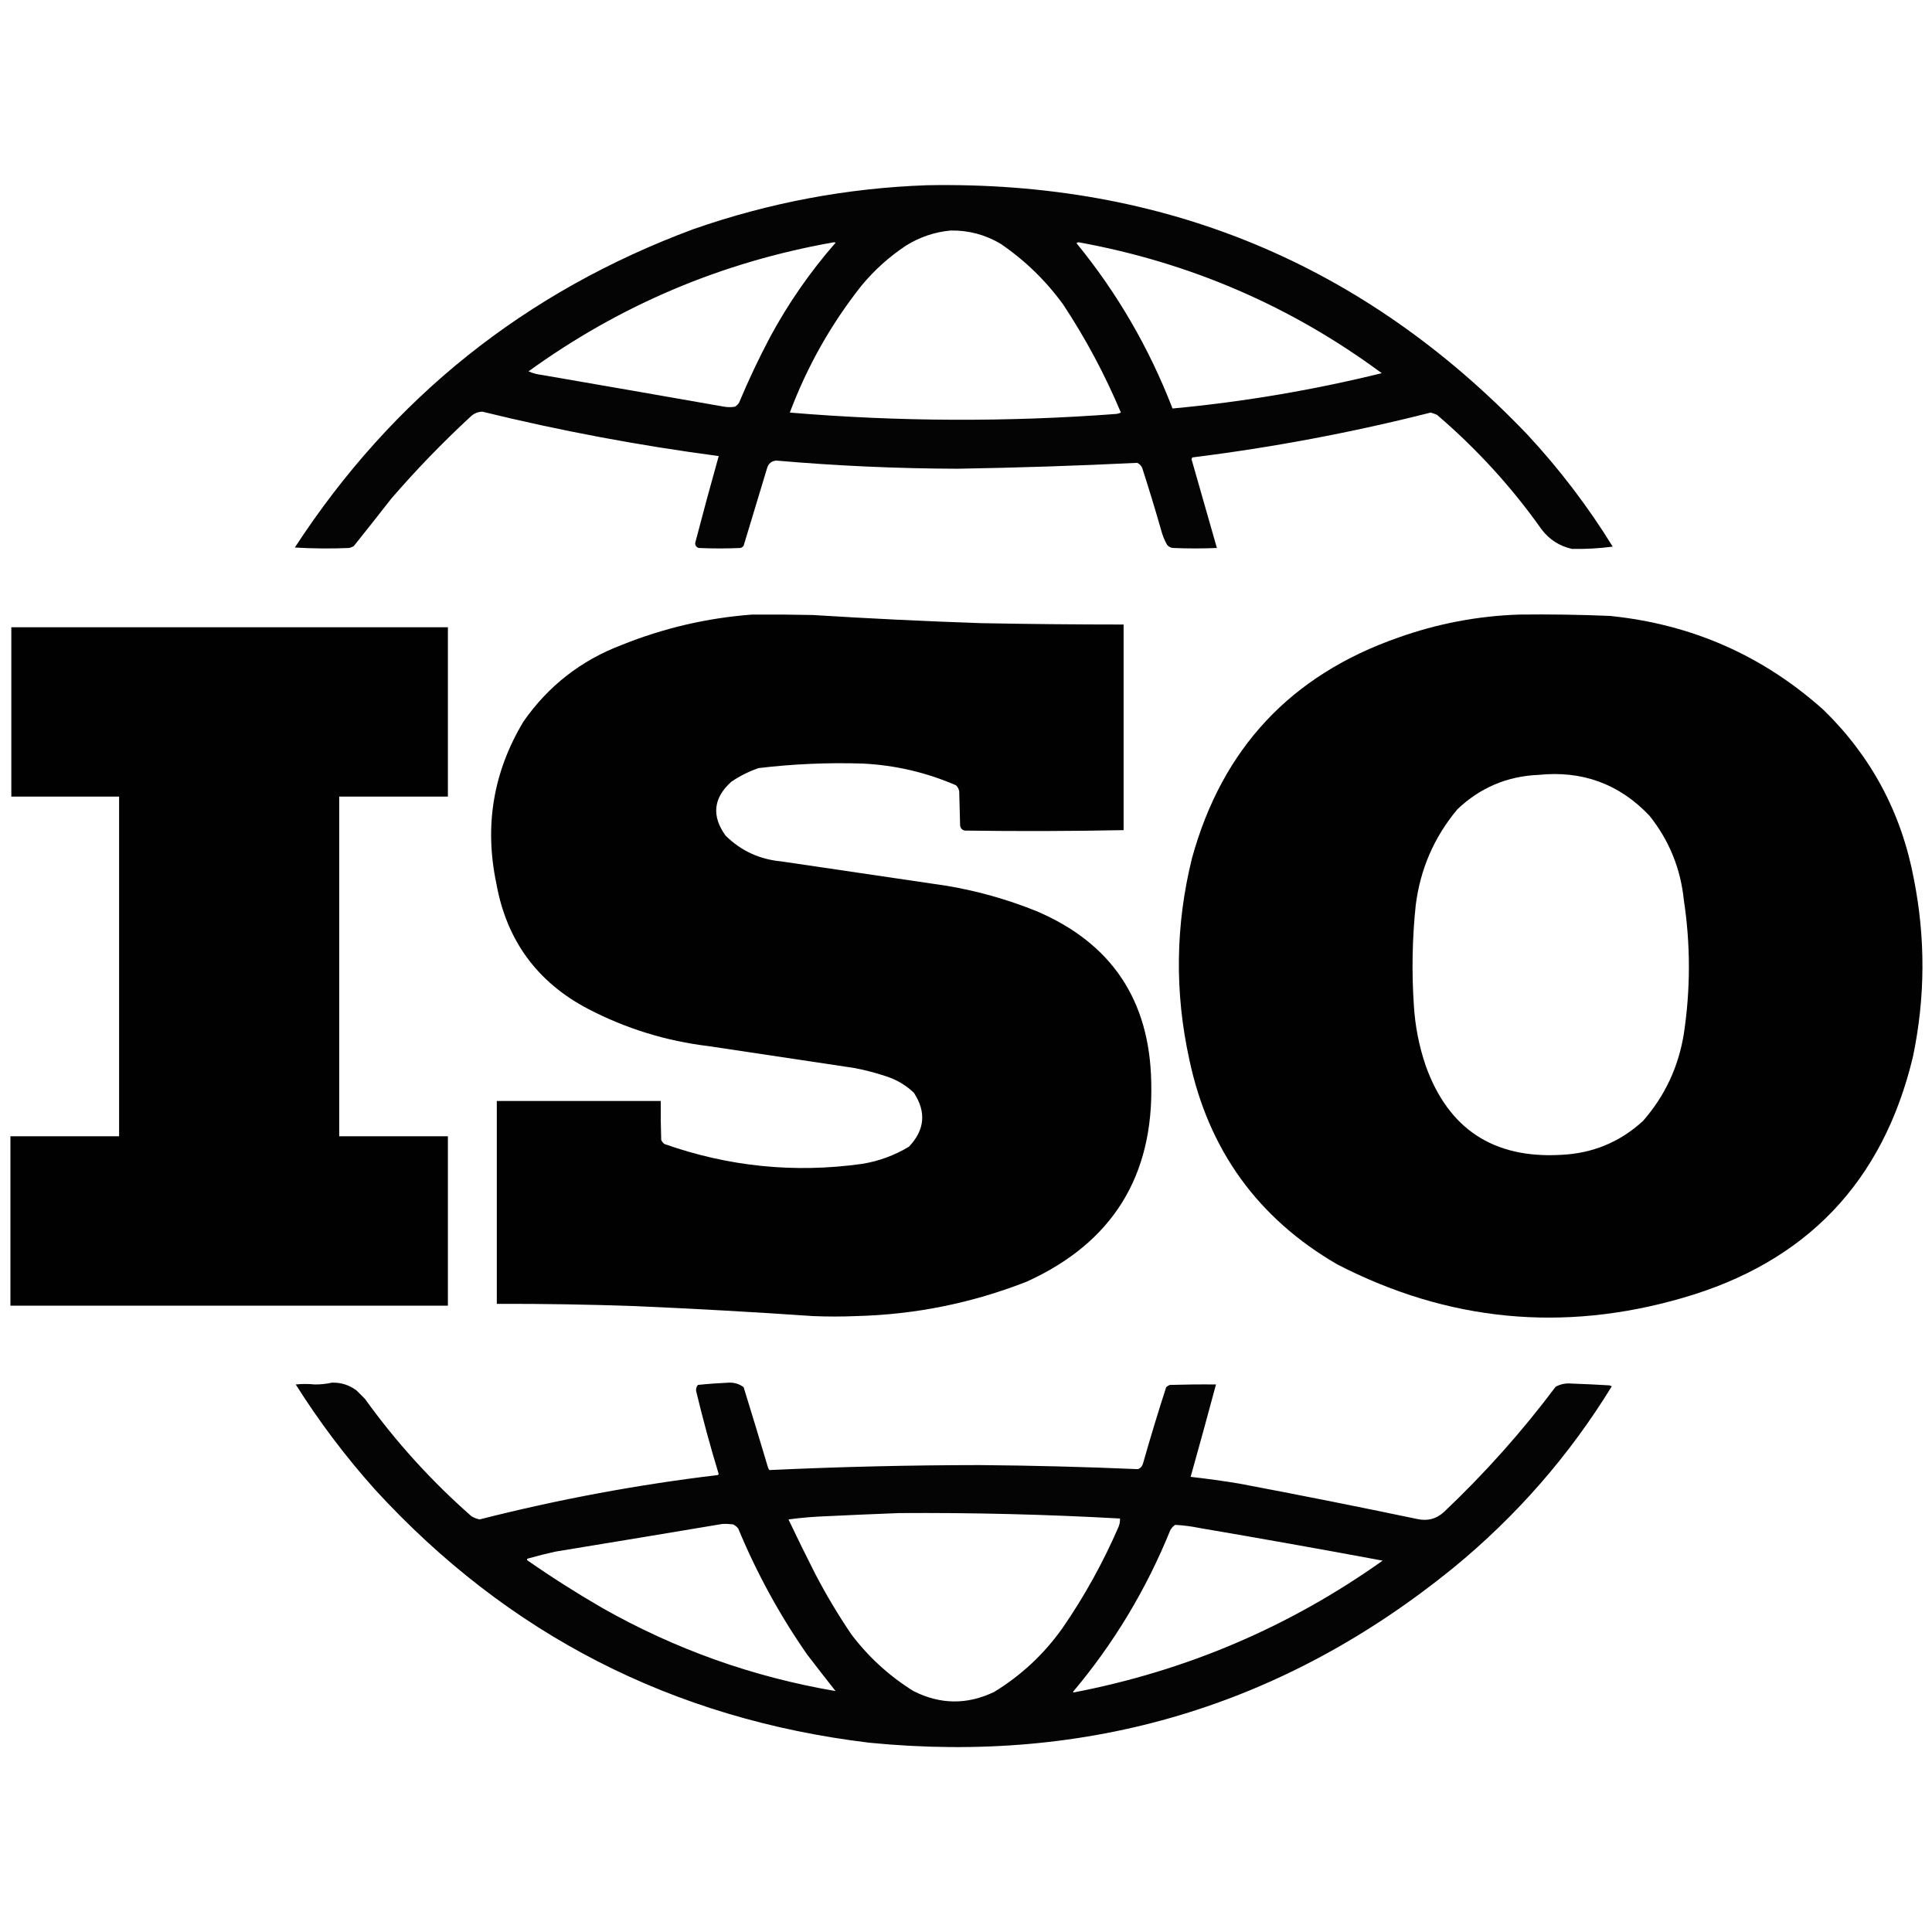
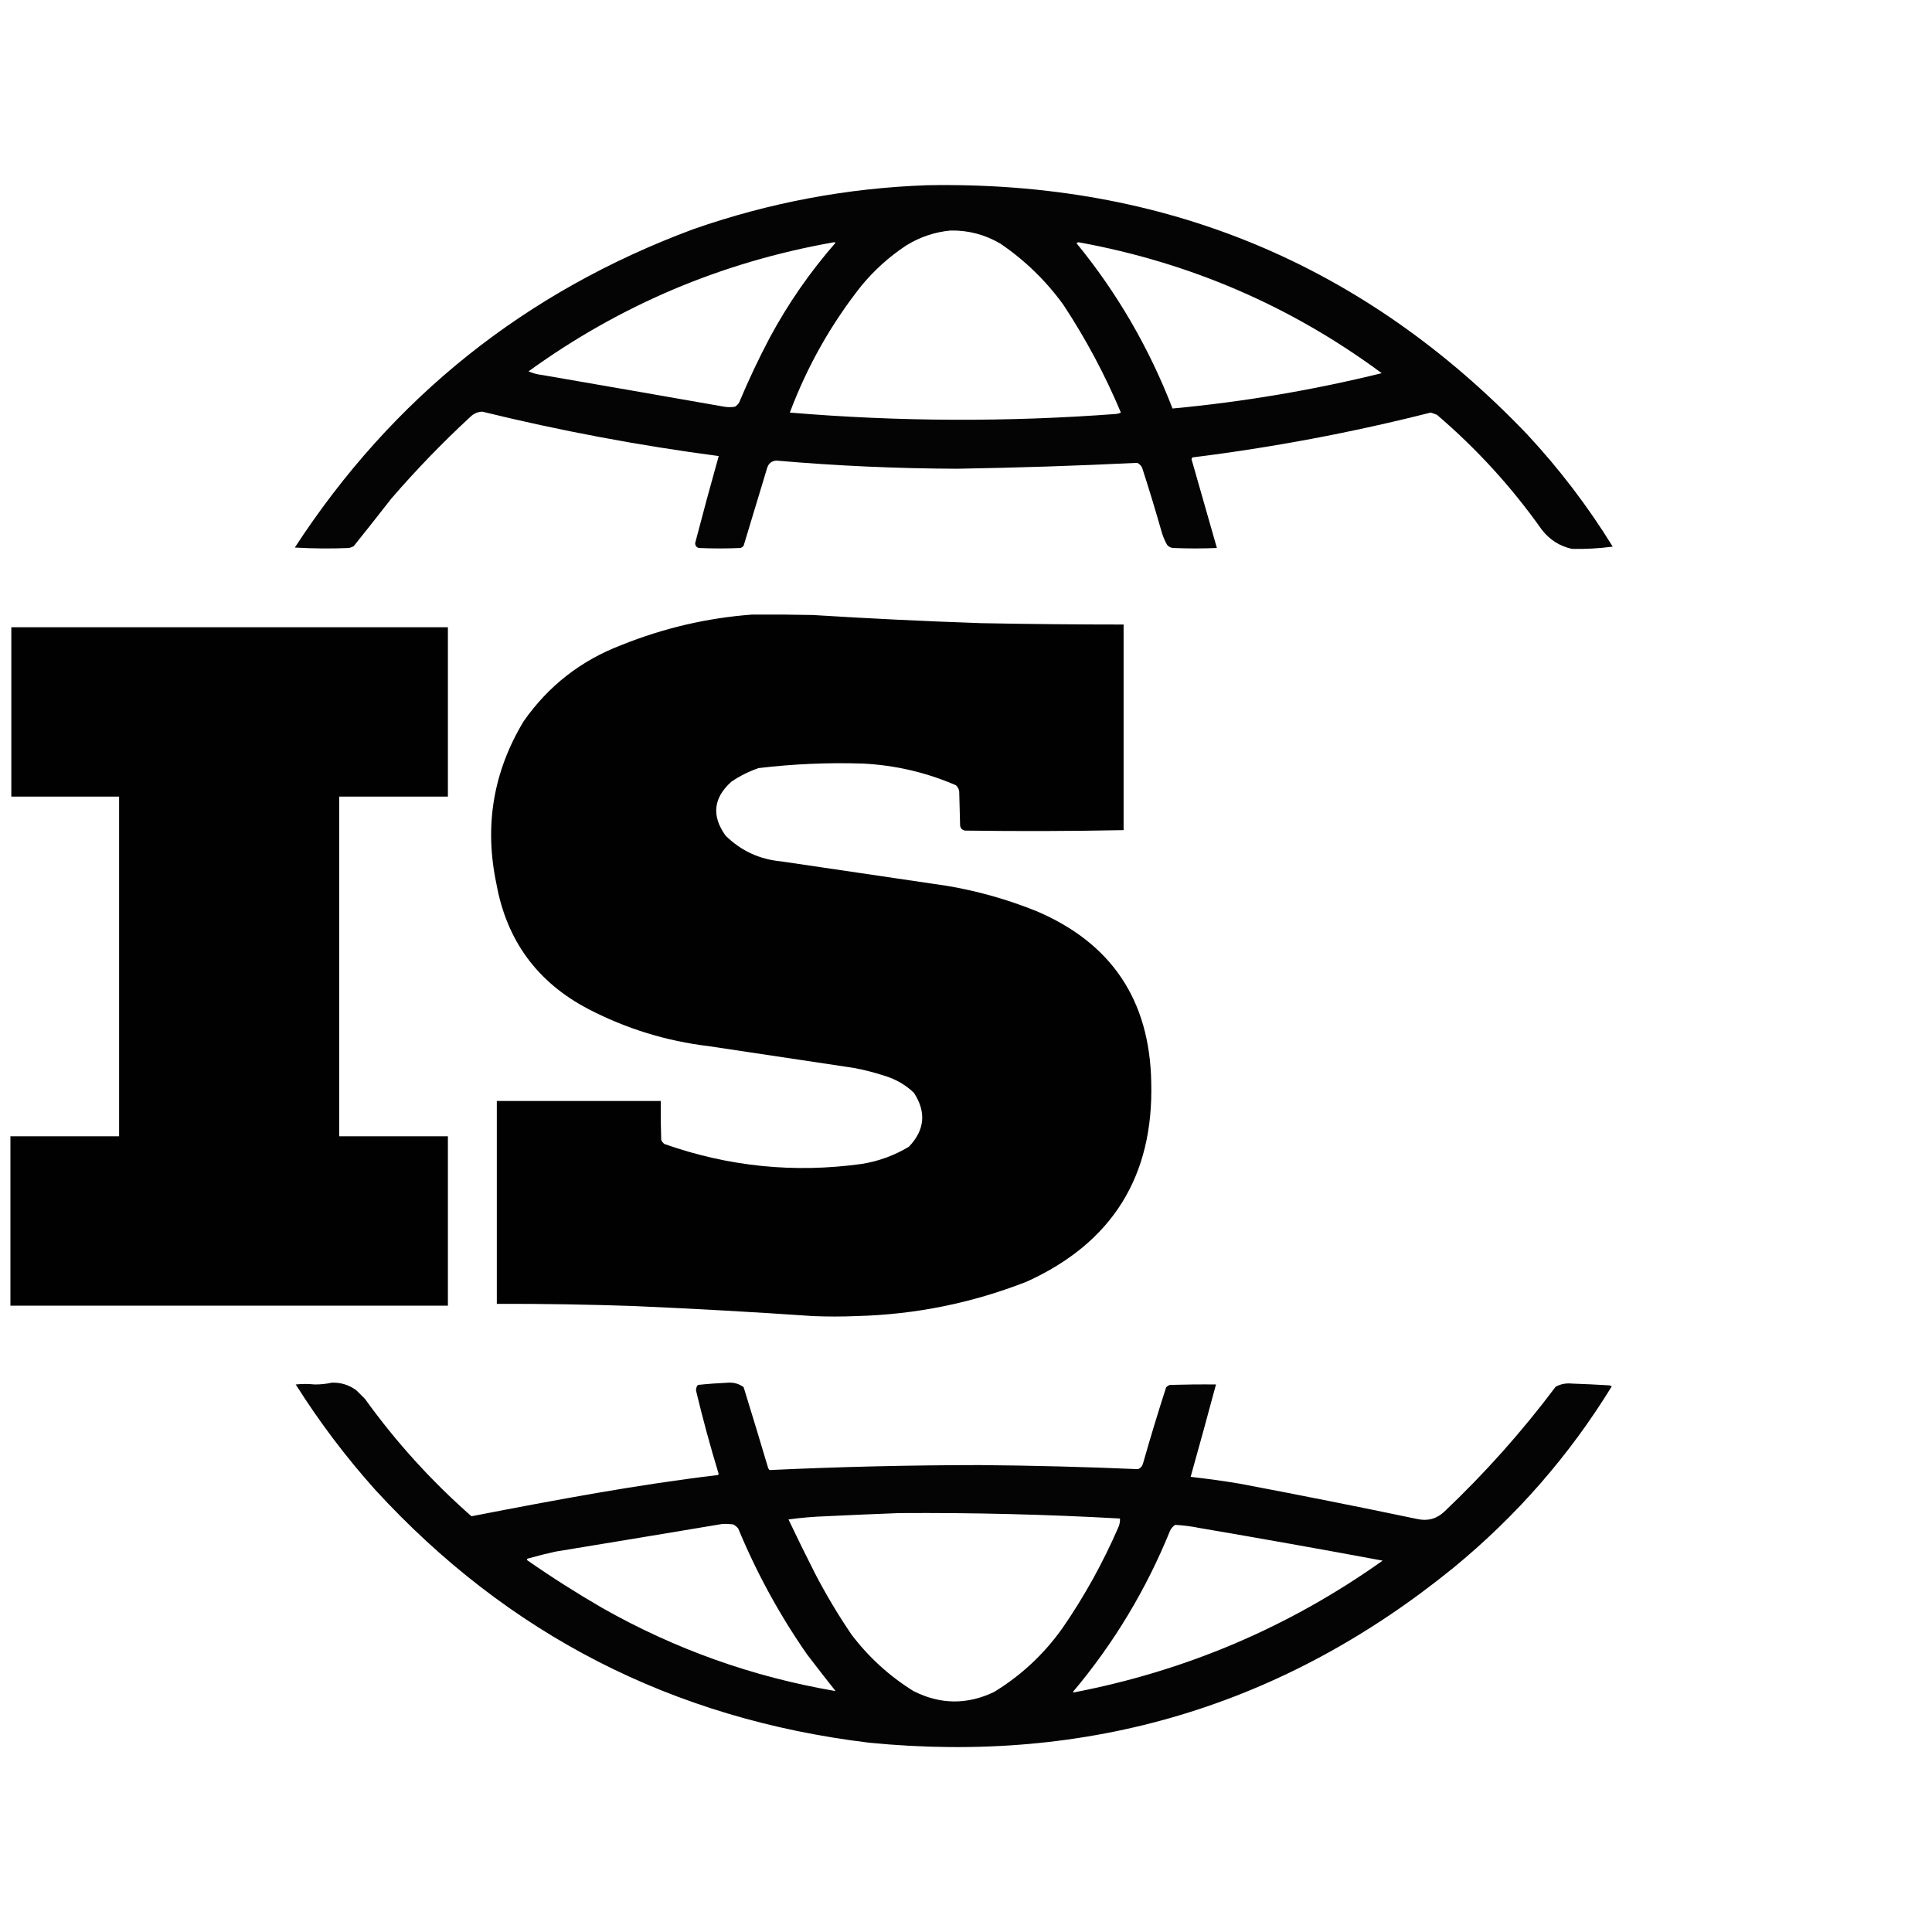
<svg xmlns="http://www.w3.org/2000/svg" version="1.1" width="2133px" height="2133px" style="shape-rendering:geometricPrecision; text-rendering:geometricPrecision; image-rendering:optimizeQuality; fill-rule:evenodd; clip-rule:evenodd">
  <g>
    <path style="opacity:0.984" fill="#000000" d="M 1023.5,204.5 C 1285.27,199.646 1506.11,291.313 1686,479.5C 1721.62,517.777 1753.12,559.11 1780.5,603.5C 1765.55,605.476 1750.55,606.31 1735.5,606C 1721.75,602.926 1710.58,595.759 1702,584.5C 1668.86,537.685 1630.36,495.519 1586.5,458C 1584.22,457.014 1581.89,456.18 1579.5,455.5C 1492.88,477.458 1405.21,493.958 1316.5,505C 1315.98,505.561 1315.64,506.228 1315.5,507C 1324.84,539.694 1334.18,572.36 1343.5,605C 1327.5,605.667 1311.5,605.667 1295.5,605C 1292.63,604.869 1290.3,603.703 1288.5,601.5C 1285.66,596.481 1283.49,591.148 1282,585.5C 1275.4,562.38 1268.4,539.38 1261,516.5C 1259.83,514 1258,512.167 1255.5,511C 1189.38,514.231 1123.22,516.398 1057,517.5C 990.2,517.29 923.533,514.29 857,508.5C 851.903,508.927 848.57,511.594 847,516.5C 838.329,545.178 829.663,573.844 821,602.5C 820.097,603.701 818.931,604.535 817.5,605C 802.167,605.667 786.833,605.667 771.5,605C 768.797,604.135 767.464,602.301 767.5,599.5C 775.854,567.418 784.521,535.418 793.5,503.5C 705.605,491.921 618.605,475.588 532.5,454.5C 527.472,454.68 523.139,456.514 519.5,460C 488.625,488.541 459.459,518.708 432,550.5C 418.287,568.091 404.454,585.591 390.5,603C 388.913,603.862 387.246,604.529 385.5,605C 365.492,605.833 345.492,605.666 325.5,604.5C 433.275,439.056 579.942,321.89 765.5,253C 849.18,223.762 935.18,207.596 1023.5,204.5 Z M 1049.5,254.5 C 1069.19,254.173 1087.52,259.006 1104.5,269C 1131.58,287.416 1154.75,309.916 1174,336.5C 1198.79,374.08 1219.96,413.747 1237.5,455.5C 1235.92,456.298 1234.26,456.798 1232.5,457C 1112.23,466.062 992.063,465.562 872,455.5C 891.103,404.615 917.436,357.948 951,315.5C 965.361,298.132 981.861,283.298 1000.5,271C 1015.65,261.638 1031.98,256.138 1049.5,254.5 Z M 920.5,267.5 C 921.239,267.369 921.906,267.536 922.5,268C 894.435,300.076 870.268,334.909 850,372.5C 837.574,396.016 826.241,420.016 816,444.5C 814.833,446.333 813.333,447.833 811.5,449C 807.5,449.667 803.5,449.667 799.5,449C 732.519,437.225 665.519,425.559 598.5,414C 593.237,413.407 588.237,412.073 583.5,410C 684.696,336.751 797.03,289.251 920.5,267.5 Z M 1188.5,268.5 C 1189.1,267.861 1189.93,267.528 1191,267.5C 1314.03,289.921 1425.53,338.088 1525.5,412C 1449.43,430.733 1372.43,443.733 1294.5,451C 1268.71,384.18 1233.38,323.347 1188.5,268.5 Z" />
  </g>
  <g>
    <path style="opacity:0.996" fill="#000000" d="M 830.5,678.5 C 852.836,678.333 875.169,678.5 897.5,679C 959.458,682.887 1021.46,685.887 1083.5,688C 1135.83,688.991 1188.16,689.491 1240.5,689.5C 1240.5,765.167 1240.5,840.833 1240.5,916.5C 1182.2,917.655 1123.86,917.821 1065.5,917C 1062.33,916.5 1060.5,914.667 1060,911.5C 1059.67,898.833 1059.33,886.167 1059,873.5C 1058.48,870.966 1057.32,868.8 1055.5,867C 1022.65,852.762 988.314,844.762 952.5,843C 914.032,841.773 875.699,843.44 837.5,848C 826.824,851.683 816.824,856.683 807.5,863C 787.552,880.87 785.385,900.703 801,922.5C 817.97,939.283 838.47,948.783 862.5,951C 923.501,960 984.501,969 1045.5,978C 1079.53,983.757 1112.53,993.091 1144.5,1006C 1227.08,1041.23 1269.24,1104.06 1271,1194.5C 1273.85,1298.6 1228.01,1372.1 1133.5,1415C 1073.11,1438.68 1010.45,1451.34 945.5,1453C 929.5,1453.67 913.5,1453.67 897.5,1453C 832.213,1448.51 766.88,1444.85 701.5,1442C 650.516,1440.18 599.516,1439.35 548.5,1439.5C 548.5,1364.83 548.5,1290.17 548.5,1215.5C 608.833,1215.5 669.167,1215.5 729.5,1215.5C 729.333,1229.84 729.5,1244.17 730,1258.5C 730.785,1260.29 731.951,1261.79 733.5,1263C 804.358,1288.02 877.025,1295.35 951.5,1285C 970.092,1282.03 987.425,1275.69 1003.5,1266C 1021.03,1247.57 1022.86,1227.74 1009,1206.5C 999.998,1197.91 989.498,1191.74 977.5,1188C 966.037,1184.22 954.371,1181.22 942.5,1179C 889.167,1171 835.833,1163 782.5,1155C 735.636,1149.38 691.303,1135.71 649.5,1114C 593.147,1084.51 559.313,1038.34 548,975.5C 534.569,911.749 544.569,852.083 578,796.5C 605.43,757.192 641.597,729.025 686.5,712C 732.887,693.36 780.887,682.193 830.5,678.5 Z" />
  </g>
  <g>
-     <path style="opacity:0.996" fill="#000000" d="M 1677.5,678.5 C 1710.85,678.1 1744.19,678.6 1777.5,680C 1867.79,689.161 1946.45,723.827 2013.5,784C 2066.16,835.468 2099.32,897.635 2113,970.5C 2125.94,1035.93 2125.61,1101.26 2112,1166.5C 2079,1304.83 1994.17,1393.66 1857.5,1433C 1725.53,1471.25 1598.53,1458.91 1476.5,1396C 1388.61,1345.03 1334.11,1269.53 1313,1169.5C 1296.74,1095.23 1297.74,1021.23 1316,947.5C 1349.23,826.547 1425.06,745.381 1543.5,704C 1586.97,688.48 1631.64,679.98 1677.5,678.5 Z M 1698.5,855.5 C 1746.96,850.509 1787.79,865.509 1821,900.5C 1842.72,927.634 1855.39,958.634 1859,993.5C 1866.46,1042.76 1866.46,1092.09 1859,1141.5C 1853.09,1177.97 1838.09,1209.97 1814,1237.5C 1788.55,1260.89 1758.39,1273.39 1723.5,1275C 1648.84,1279.27 1599,1246.43 1574,1176.5C 1566.72,1155.09 1562.38,1133.09 1561,1110.5C 1558.47,1073.43 1559.13,1036.43 1563,999.5C 1568.01,959.492 1583.35,924.159 1609,893.5C 1634.07,869.643 1663.9,856.976 1698.5,855.5 Z" />
-   </g>
+     </g>
  <g>
    <path style="opacity:0.996" fill="#000000" d="M 12.5,692.5 C 173.167,692.5 333.833,692.5 494.5,692.5C 494.5,754.833 494.5,817.167 494.5,879.5C 454.5,879.5 414.5,879.5 374.5,879.5C 374.5,1004.5 374.5,1129.5 374.5,1254.5C 414.5,1254.5 454.5,1254.5 494.5,1254.5C 494.5,1316.83 494.5,1379.17 494.5,1441.5C 333.5,1441.5 172.5,1441.5 11.5,1441.5C 11.5,1379.17 11.5,1316.83 11.5,1254.5C 51.5,1254.5 91.5,1254.5 131.5,1254.5C 131.5,1129.5 131.5,1004.5 131.5,879.5C 91.833,879.5 52.167,879.5 12.5,879.5C 12.5,817.167 12.5,754.833 12.5,692.5 Z" />
  </g>
  <g>
-     <path style="opacity:0.983" fill="#000000" d="M 366.5,1526.5 C 376.528,1526.23 385.528,1529.07 393.5,1535C 396.667,1538.17 399.833,1541.33 403,1544.5C 437.108,1591.96 476.274,1635.12 520.5,1674C 523.309,1675.66 526.309,1676.83 529.5,1677.5C 616.115,1655.45 703.781,1639.12 792.5,1628.5C 792.833,1628.17 793.167,1627.83 793.5,1627.5C 784.226,1597.07 775.893,1566.4 768.5,1535.5C 768.288,1532.99 768.955,1530.82 770.5,1529C 781.8,1527.83 793.134,1527 804.5,1526.5C 810.653,1526.22 816.153,1527.89 821,1531.5C 830.146,1561.08 839.146,1590.74 848,1620.5C 848.374,1621.42 848.874,1622.25 849.5,1623C 926.765,1619.4 1004.1,1617.56 1081.5,1617.5C 1139.87,1617.98 1198.2,1619.48 1256.5,1622C 1259.38,1620.75 1261.21,1618.58 1262,1615.5C 1270,1587.33 1278.5,1559.33 1287.5,1531.5C 1288.67,1530.42 1290,1529.58 1291.5,1529C 1308.5,1528.5 1325.5,1528.33 1342.5,1528.5C 1333.37,1562.55 1324.04,1596.55 1314.5,1630.5C 1332.56,1632.51 1350.56,1635.01 1368.5,1638C 1433.96,1650.36 1499.29,1663.36 1564.5,1677C 1575.98,1679.61 1585.98,1676.95 1594.5,1669C 1639.58,1626.27 1680.58,1580.27 1717.5,1531C 1722.95,1528.07 1728.78,1526.9 1735,1527.5C 1749.02,1527.98 1763.02,1528.65 1777,1529.5C 1777.83,1529.83 1778.67,1530.17 1779.5,1530.5C 1732.62,1606.91 1674.29,1673.74 1604.5,1731C 1416.74,1883.56 1201.74,1947.9 959.5,1924C 742.551,1897.78 560.718,1804.62 414,1644.5C 381.567,1608.24 352.4,1569.58 326.5,1528.5C 333.468,1527.77 340.468,1527.77 347.5,1528.5C 354.052,1528.53 360.386,1527.86 366.5,1526.5 Z M 992.5,1670.5 C 1073.9,1669.95 1155.23,1671.95 1236.5,1676.5C 1236.65,1679.61 1236.15,1682.61 1235,1685.5C 1217.91,1725.02 1197.25,1762.36 1173,1797.5C 1152.61,1826.22 1127.45,1849.72 1097.5,1868C 1067.67,1882.27 1038,1881.93 1008.5,1867C 981.833,1850.41 958.999,1829.58 940,1804.5C 925.408,1782.99 912.075,1760.66 900,1737.5C 889.874,1717.58 880.04,1697.58 870.5,1677.5C 884.101,1675.67 897.768,1674.5 911.5,1674C 938.655,1672.69 965.655,1671.52 992.5,1670.5 Z M 797.5,1682.5 C 801.514,1682.33 805.514,1682.5 809.5,1683C 811.624,1684.12 813.457,1685.62 815,1687.5C 835.45,1736.75 860.783,1783.08 891,1826.5C 901.379,1840.09 911.879,1853.59 922.5,1867C 831.111,1851.43 745.111,1820.76 664.5,1775C 636.238,1758.62 608.738,1741.12 582,1722.5C 581.568,1721.4 582.068,1720.73 583.5,1720.5C 593.42,1717.69 603.42,1715.19 613.5,1713C 674.99,1702.92 736.323,1692.75 797.5,1682.5 Z M 1297.5,1683.5 C 1306.57,1684.01 1315.57,1685.18 1324.5,1687C 1391.95,1698.49 1459.28,1710.49 1526.5,1723C 1423.66,1796.06 1310,1844.56 1185.5,1868.5C 1185.17,1868.33 1184.83,1868.17 1184.5,1868C 1229.6,1814.46 1265.44,1754.96 1292,1689.5C 1293.36,1686.98 1295.19,1684.98 1297.5,1683.5 Z" />
+     <path style="opacity:0.983" fill="#000000" d="M 366.5,1526.5 C 376.528,1526.23 385.528,1529.07 393.5,1535C 396.667,1538.17 399.833,1541.33 403,1544.5C 437.108,1591.96 476.274,1635.12 520.5,1674C 616.115,1655.45 703.781,1639.12 792.5,1628.5C 792.833,1628.17 793.167,1627.83 793.5,1627.5C 784.226,1597.07 775.893,1566.4 768.5,1535.5C 768.288,1532.99 768.955,1530.82 770.5,1529C 781.8,1527.83 793.134,1527 804.5,1526.5C 810.653,1526.22 816.153,1527.89 821,1531.5C 830.146,1561.08 839.146,1590.74 848,1620.5C 848.374,1621.42 848.874,1622.25 849.5,1623C 926.765,1619.4 1004.1,1617.56 1081.5,1617.5C 1139.87,1617.98 1198.2,1619.48 1256.5,1622C 1259.38,1620.75 1261.21,1618.58 1262,1615.5C 1270,1587.33 1278.5,1559.33 1287.5,1531.5C 1288.67,1530.42 1290,1529.58 1291.5,1529C 1308.5,1528.5 1325.5,1528.33 1342.5,1528.5C 1333.37,1562.55 1324.04,1596.55 1314.5,1630.5C 1332.56,1632.51 1350.56,1635.01 1368.5,1638C 1433.96,1650.36 1499.29,1663.36 1564.5,1677C 1575.98,1679.61 1585.98,1676.95 1594.5,1669C 1639.58,1626.27 1680.58,1580.27 1717.5,1531C 1722.95,1528.07 1728.78,1526.9 1735,1527.5C 1749.02,1527.98 1763.02,1528.65 1777,1529.5C 1777.83,1529.83 1778.67,1530.17 1779.5,1530.5C 1732.62,1606.91 1674.29,1673.74 1604.5,1731C 1416.74,1883.56 1201.74,1947.9 959.5,1924C 742.551,1897.78 560.718,1804.62 414,1644.5C 381.567,1608.24 352.4,1569.58 326.5,1528.5C 333.468,1527.77 340.468,1527.77 347.5,1528.5C 354.052,1528.53 360.386,1527.86 366.5,1526.5 Z M 992.5,1670.5 C 1073.9,1669.95 1155.23,1671.95 1236.5,1676.5C 1236.65,1679.61 1236.15,1682.61 1235,1685.5C 1217.91,1725.02 1197.25,1762.36 1173,1797.5C 1152.61,1826.22 1127.45,1849.72 1097.5,1868C 1067.67,1882.27 1038,1881.93 1008.5,1867C 981.833,1850.41 958.999,1829.58 940,1804.5C 925.408,1782.99 912.075,1760.66 900,1737.5C 889.874,1717.58 880.04,1697.58 870.5,1677.5C 884.101,1675.67 897.768,1674.5 911.5,1674C 938.655,1672.69 965.655,1671.52 992.5,1670.5 Z M 797.5,1682.5 C 801.514,1682.33 805.514,1682.5 809.5,1683C 811.624,1684.12 813.457,1685.62 815,1687.5C 835.45,1736.75 860.783,1783.08 891,1826.5C 901.379,1840.09 911.879,1853.59 922.5,1867C 831.111,1851.43 745.111,1820.76 664.5,1775C 636.238,1758.62 608.738,1741.12 582,1722.5C 581.568,1721.4 582.068,1720.73 583.5,1720.5C 593.42,1717.69 603.42,1715.19 613.5,1713C 674.99,1702.92 736.323,1692.75 797.5,1682.5 Z M 1297.5,1683.5 C 1306.57,1684.01 1315.57,1685.18 1324.5,1687C 1391.95,1698.49 1459.28,1710.49 1526.5,1723C 1423.66,1796.06 1310,1844.56 1185.5,1868.5C 1185.17,1868.33 1184.83,1868.17 1184.5,1868C 1229.6,1814.46 1265.44,1754.96 1292,1689.5C 1293.36,1686.98 1295.19,1684.98 1297.5,1683.5 Z" />
  </g>
</svg>